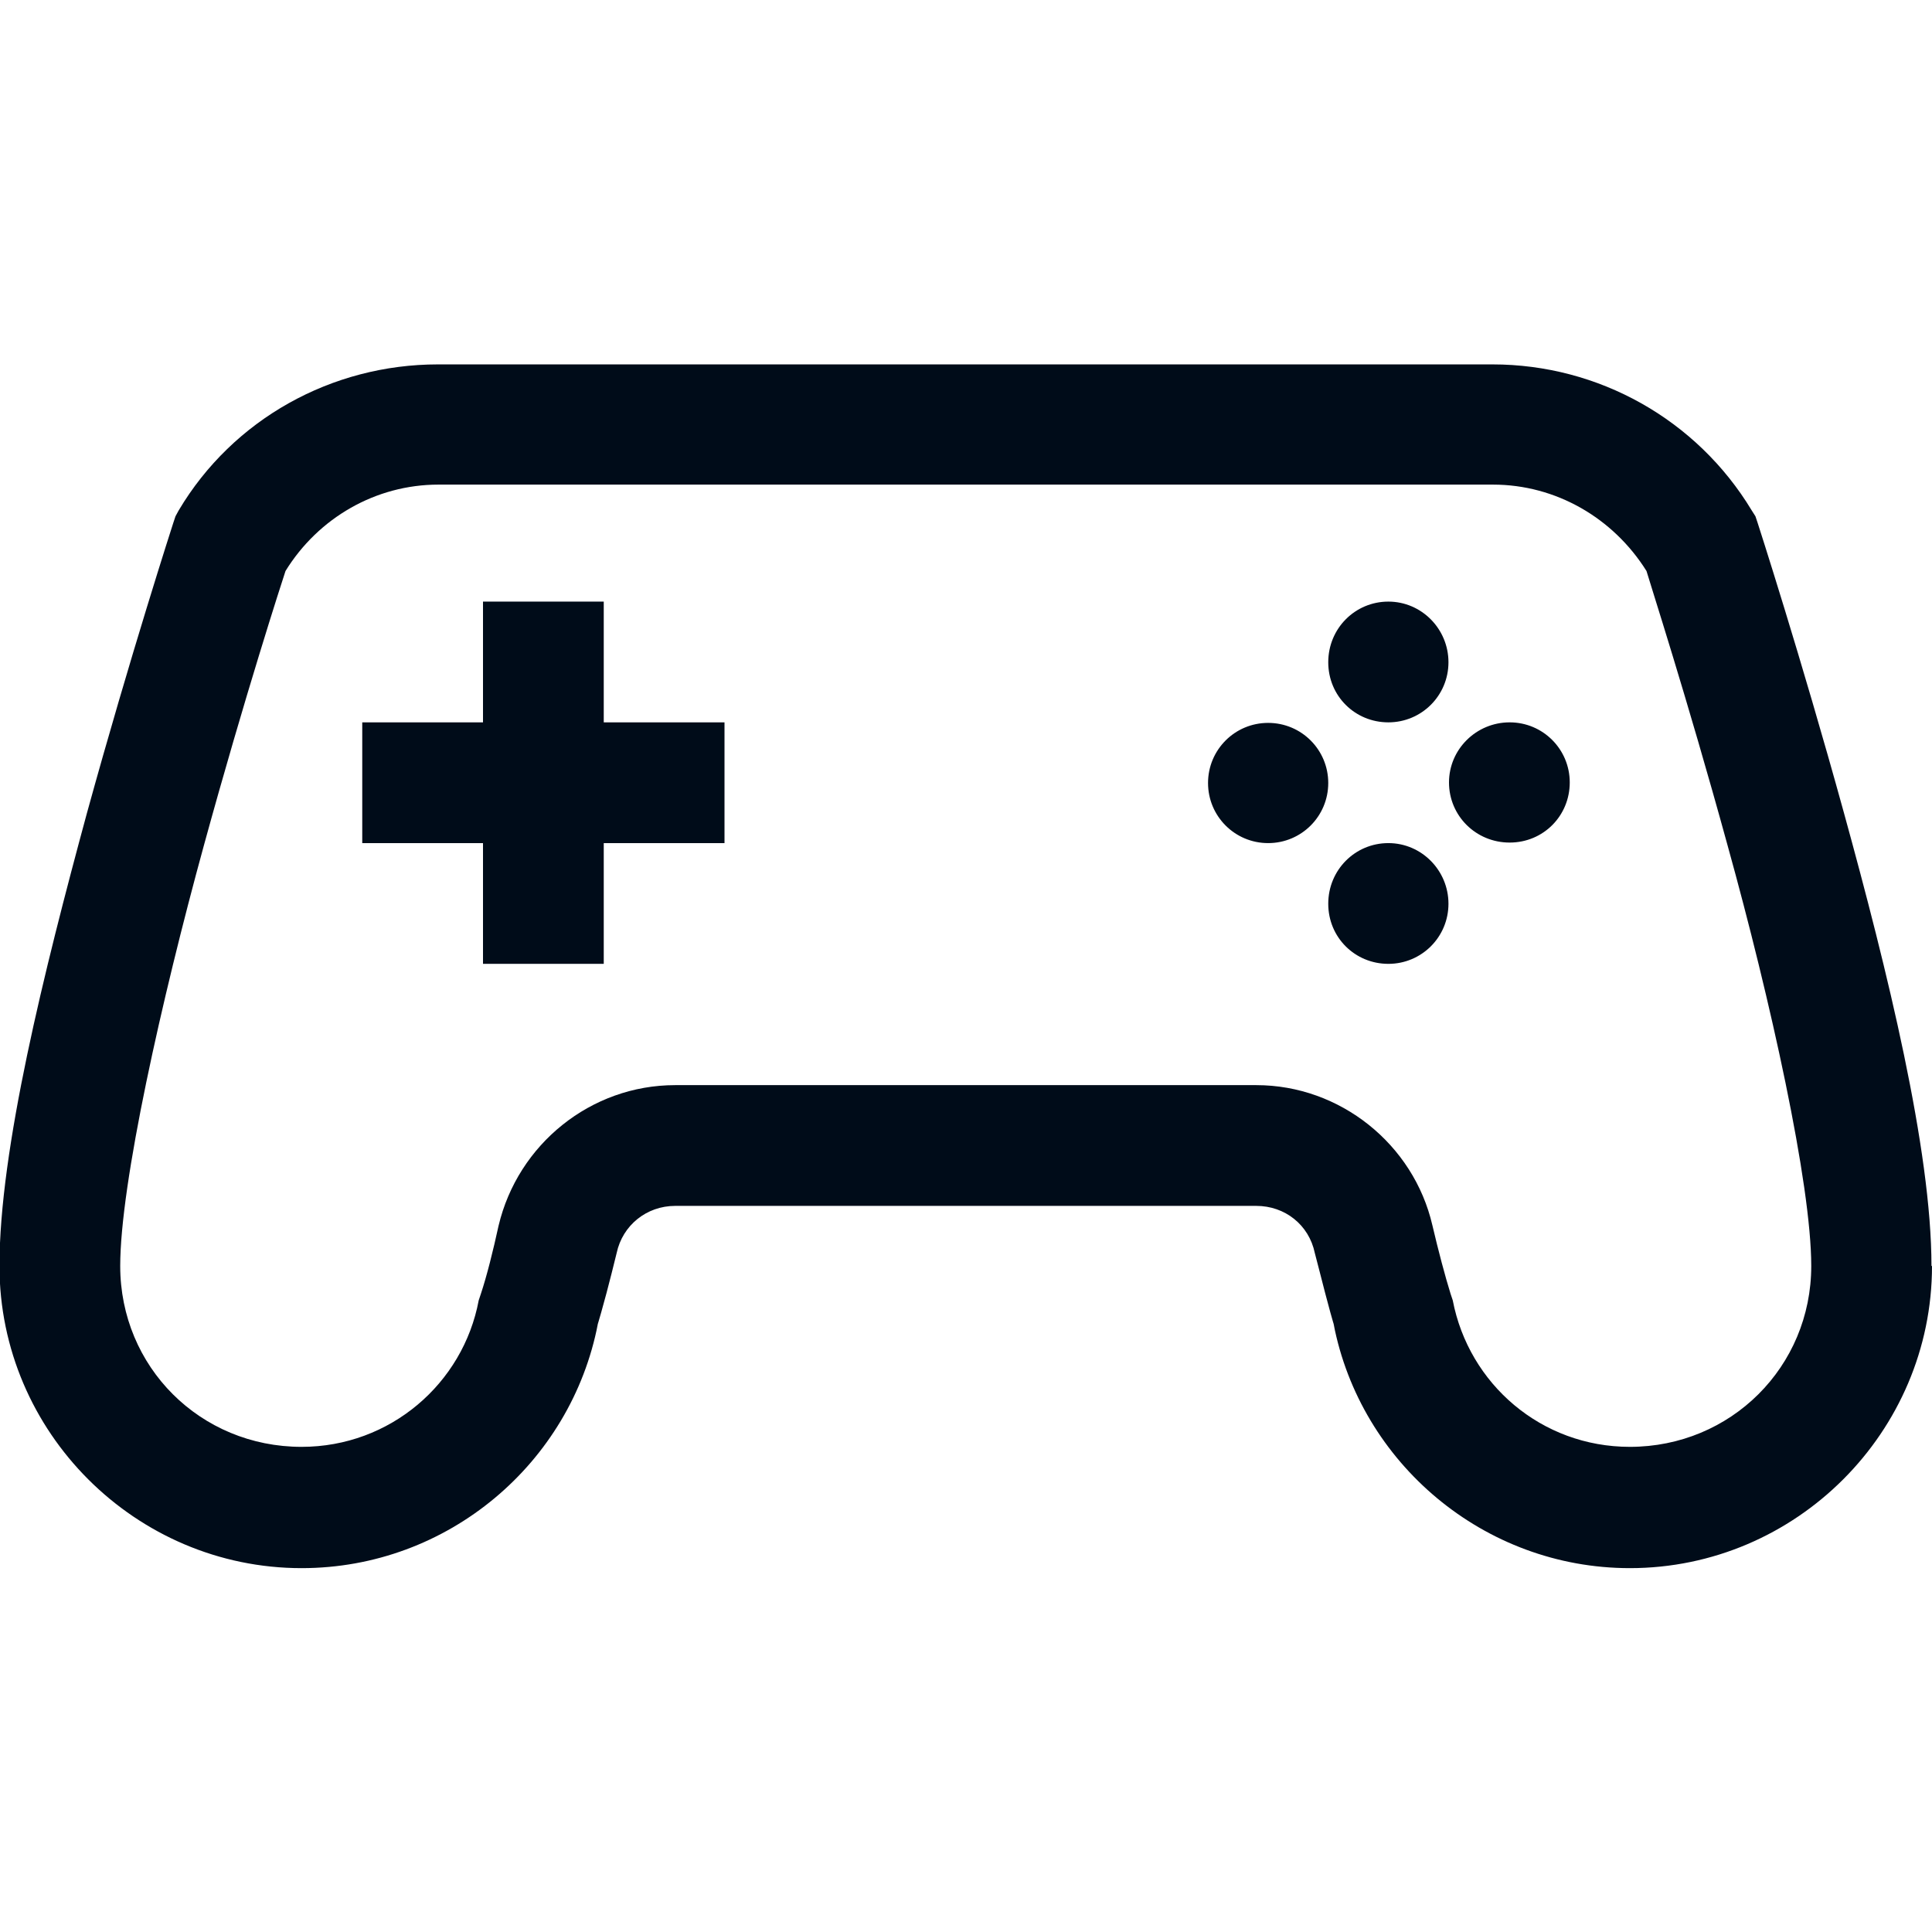
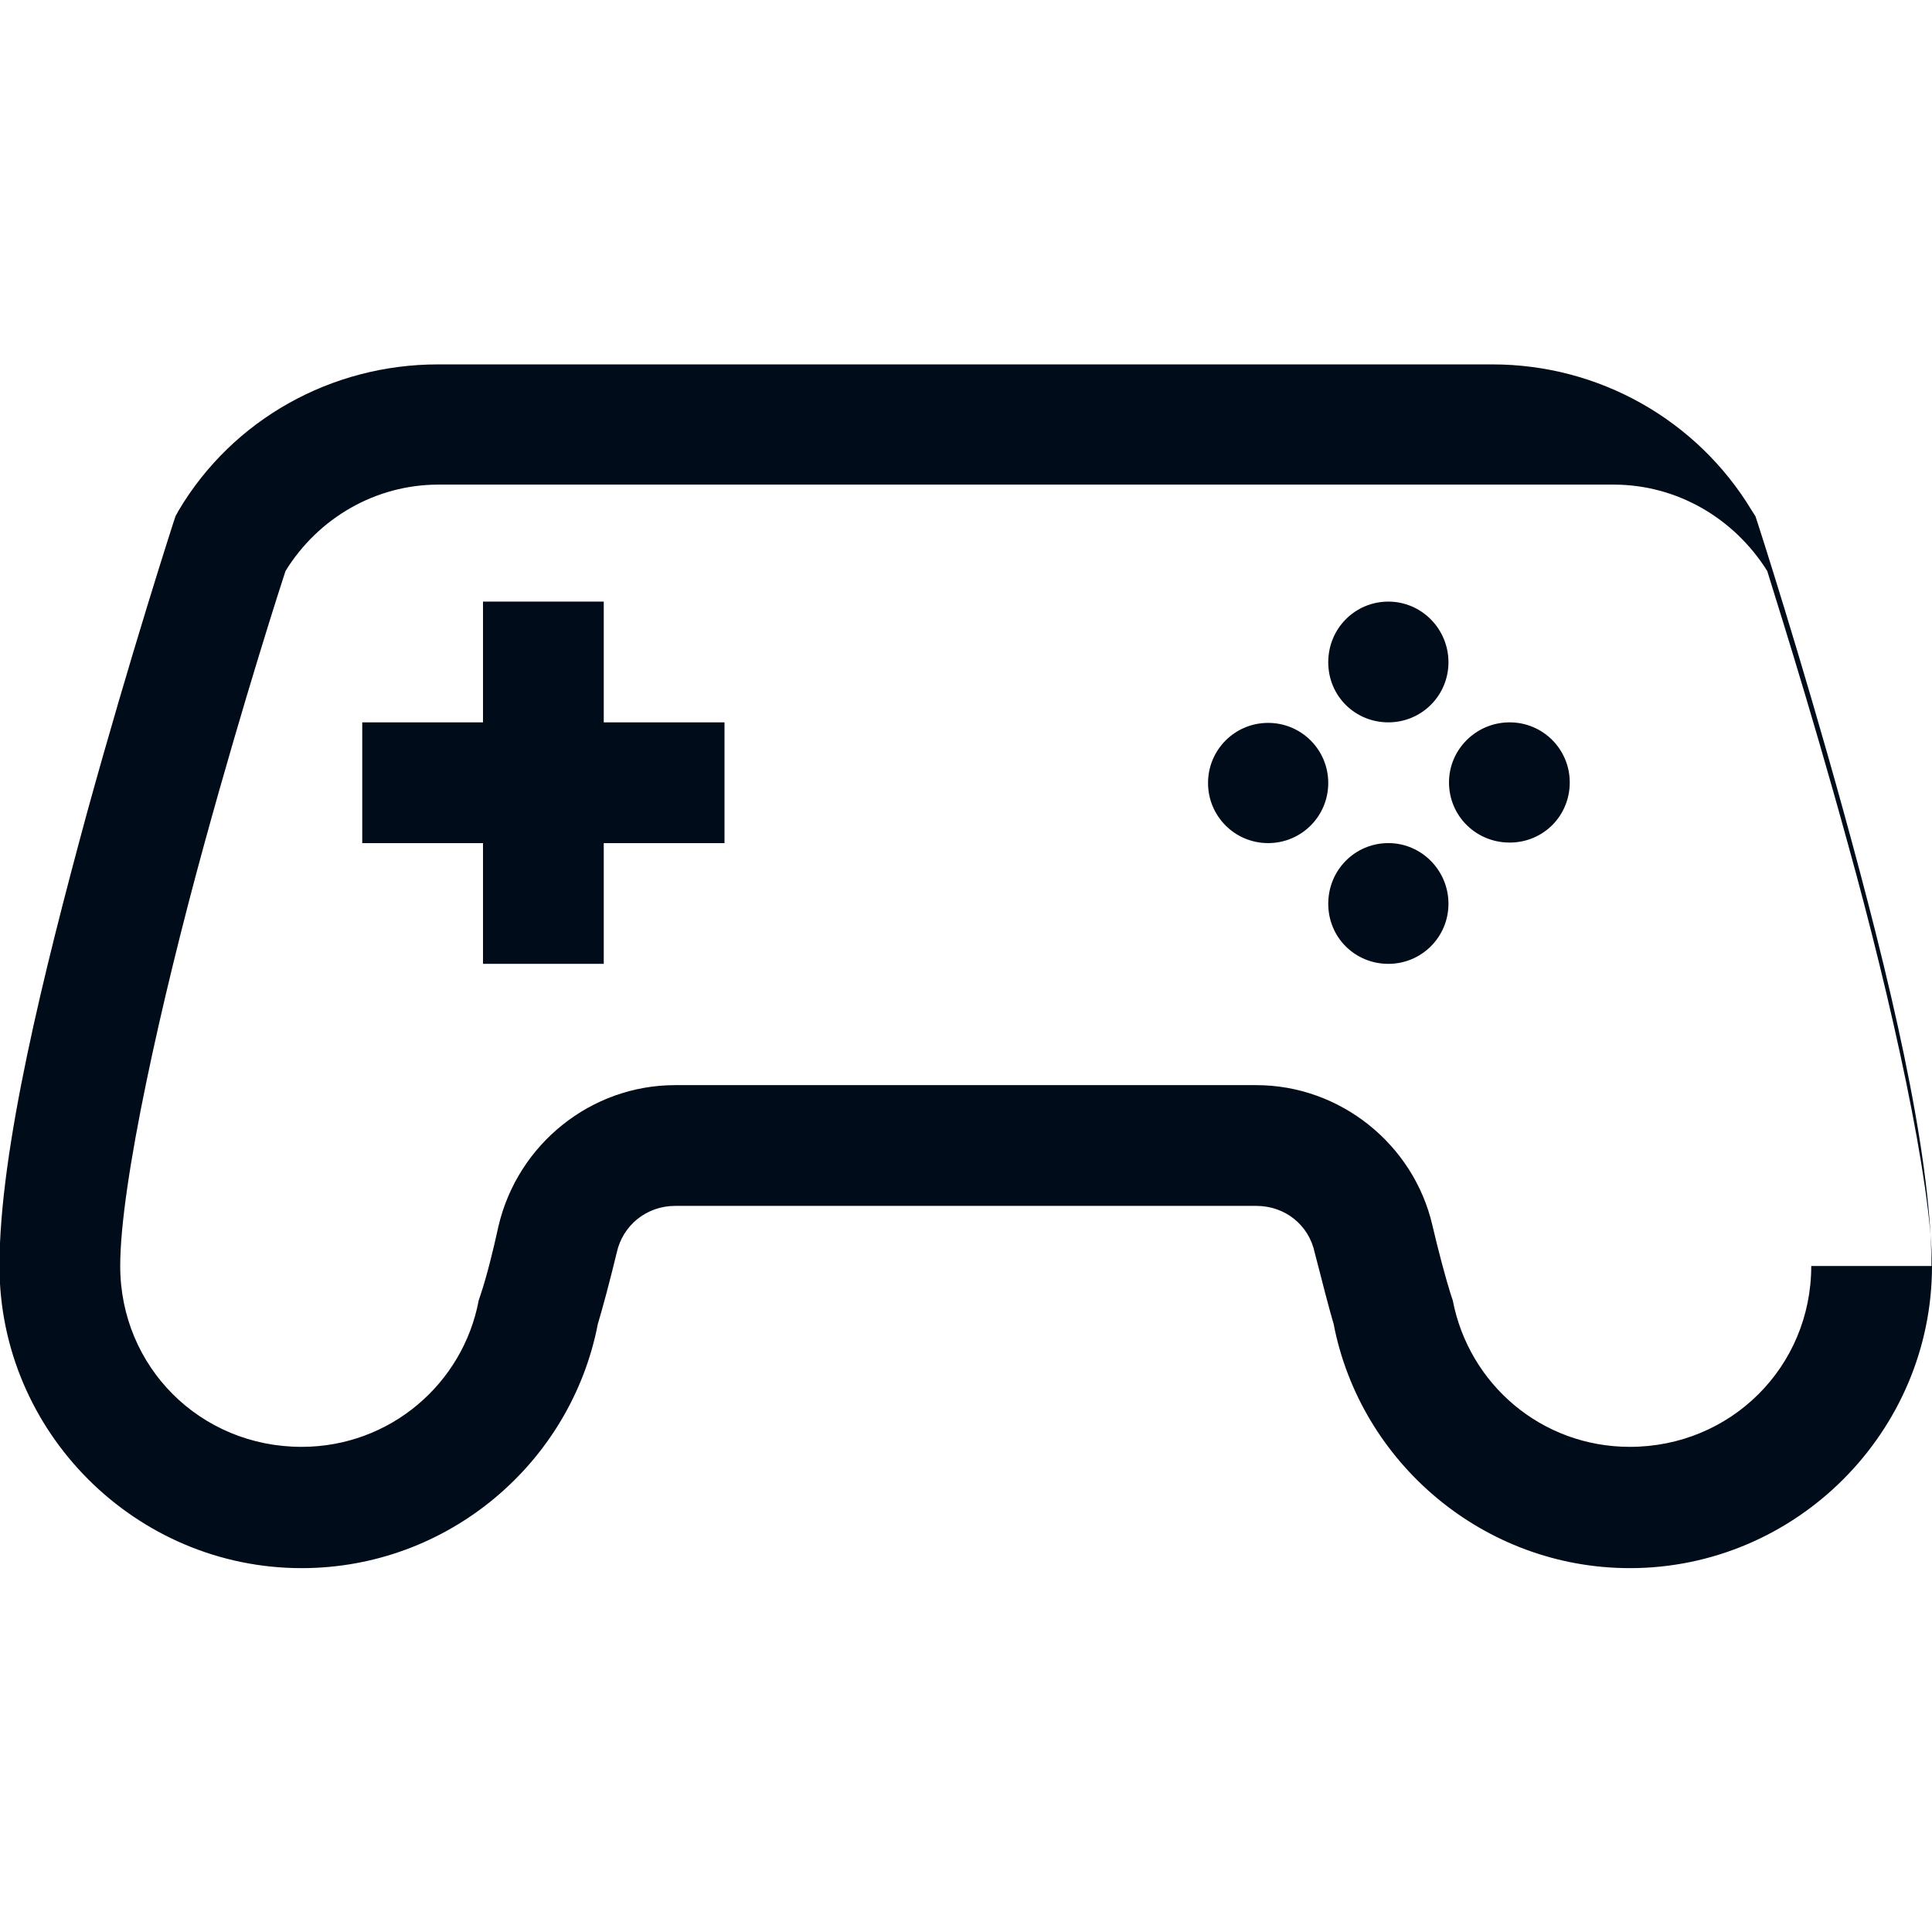
<svg xmlns="http://www.w3.org/2000/svg" id="Layer_1" data-name="Layer 1" width="36" height="36" viewBox="0 0 36 36">
  <defs>
    <style>
      .cls-1 {
        fill: #000c19;
      }
    </style>
  </defs>
-   <path class="cls-1" d="M24.75,14.59c0,.62-.5,1.12-1.12,1.12s-1.12-.5-1.12-1.12.5-1.12,1.12-1.12,1.12.5,1.12,1.12ZM11.25,11.21h-2.25v2.25h-2.25v2.25h2.25v2.25h2.25v-2.25h2.25v-2.25h-2.25v-2.25ZM25.87,13.46c.62,0,1.12-.5,1.12-1.12s-.5-1.13-1.12-1.13-1.12.5-1.12,1.13.5,1.12,1.12,1.12ZM28.13,13.46c-.62,0-1.13.5-1.13,1.12s.5,1.12,1.13,1.12,1.12-.5,1.12-1.12-.5-1.12-1.12-1.12ZM36,23.59c0,3.09-2.53,5.63-5.63,5.63-2.72,0-5.02-1.96-5.52-4.55l.04.13c-.14-.45-.26-.96-.39-1.45-.11-.53-.56-.88-1.09-.88h-10.83c-.53,0-.98.36-1.09.88-.12.49-.25,1-.39,1.45l.04-.13c-.5,2.59-2.79,4.55-5.52,4.55-3.09,0-5.63-2.53-5.63-5.63,0-2.17.83-5.49,1.63-8.44.81-2.94,1.61-5.41,1.61-5.41l.04-.12.06-.11c1.01-1.7,2.85-2.72,4.83-2.72h19.65c1.98,0,3.81,1.03,4.83,2.72l.07.11.04.12s.8,2.47,1.61,5.41c.81,2.94,1.63,6.27,1.63,8.44ZM33.75,23.59c0-1.53-.76-4.96-1.56-7.84-.76-2.77-1.46-4.93-1.51-5.11-.62-.99-1.69-1.61-2.86-1.61H8.17c-1.17,0-2.24.62-2.85,1.61-.06.18-.76,2.34-1.52,5.11-.79,2.88-1.56,6.31-1.56,7.84,0,1.88,1.49,3.37,3.38,3.37,1.65,0,3.01-1.18,3.3-2.73l.04-.12c.11-.33.23-.81.33-1.27.36-1.52,1.72-2.62,3.29-2.62h10.83c1.56,0,2.93,1.1,3.28,2.61h0c.11.47.24.96.34,1.28l.04.12c.3,1.56,1.65,2.73,3.3,2.73,1.88,0,3.38-1.49,3.38-3.37ZM25.87,15.71c-.62,0-1.12.5-1.12,1.13s.5,1.12,1.12,1.12,1.12-.5,1.12-1.12-.5-1.13-1.12-1.13Z" />
+   <path class="cls-1" d="M24.75,14.59c0,.62-.5,1.12-1.12,1.12s-1.12-.5-1.12-1.12.5-1.12,1.12-1.12,1.12.5,1.12,1.12ZM11.25,11.21h-2.25v2.25h-2.25v2.25h2.25v2.25h2.25v-2.25h2.25v-2.25h-2.25v-2.25ZM25.87,13.46c.62,0,1.12-.5,1.12-1.12s-.5-1.13-1.12-1.13-1.12.5-1.12,1.13.5,1.12,1.12,1.12ZM28.13,13.46c-.62,0-1.13.5-1.13,1.12s.5,1.12,1.13,1.12,1.12-.5,1.12-1.12-.5-1.12-1.12-1.12ZM36,23.59c0,3.09-2.53,5.63-5.63,5.63-2.72,0-5.02-1.96-5.52-4.55l.04.13c-.14-.45-.26-.96-.39-1.45-.11-.53-.56-.88-1.09-.88h-10.83c-.53,0-.98.36-1.09.88-.12.49-.25,1-.39,1.45l.04-.13c-.5,2.59-2.79,4.55-5.52,4.55-3.09,0-5.63-2.53-5.63-5.63,0-2.17.83-5.49,1.63-8.44.81-2.94,1.61-5.41,1.61-5.41l.04-.12.06-.11c1.01-1.7,2.85-2.72,4.83-2.72h19.65c1.98,0,3.81,1.03,4.83,2.72l.07.11.04.12s.8,2.47,1.61,5.41c.81,2.94,1.63,6.27,1.63,8.44Zc0-1.53-.76-4.96-1.56-7.84-.76-2.77-1.46-4.93-1.51-5.11-.62-.99-1.69-1.61-2.86-1.61H8.17c-1.17,0-2.24.62-2.85,1.61-.06.18-.76,2.34-1.52,5.11-.79,2.88-1.56,6.31-1.56,7.84,0,1.88,1.49,3.37,3.38,3.37,1.65,0,3.01-1.18,3.3-2.73l.04-.12c.11-.33.23-.81.33-1.27.36-1.52,1.72-2.62,3.29-2.62h10.83c1.56,0,2.93,1.1,3.28,2.61h0c.11.47.24.96.34,1.28l.04.12c.3,1.56,1.65,2.73,3.3,2.73,1.88,0,3.38-1.49,3.38-3.37ZM25.87,15.71c-.62,0-1.12.5-1.12,1.13s.5,1.12,1.12,1.12,1.12-.5,1.12-1.12-.5-1.13-1.12-1.13Z" />
</svg>